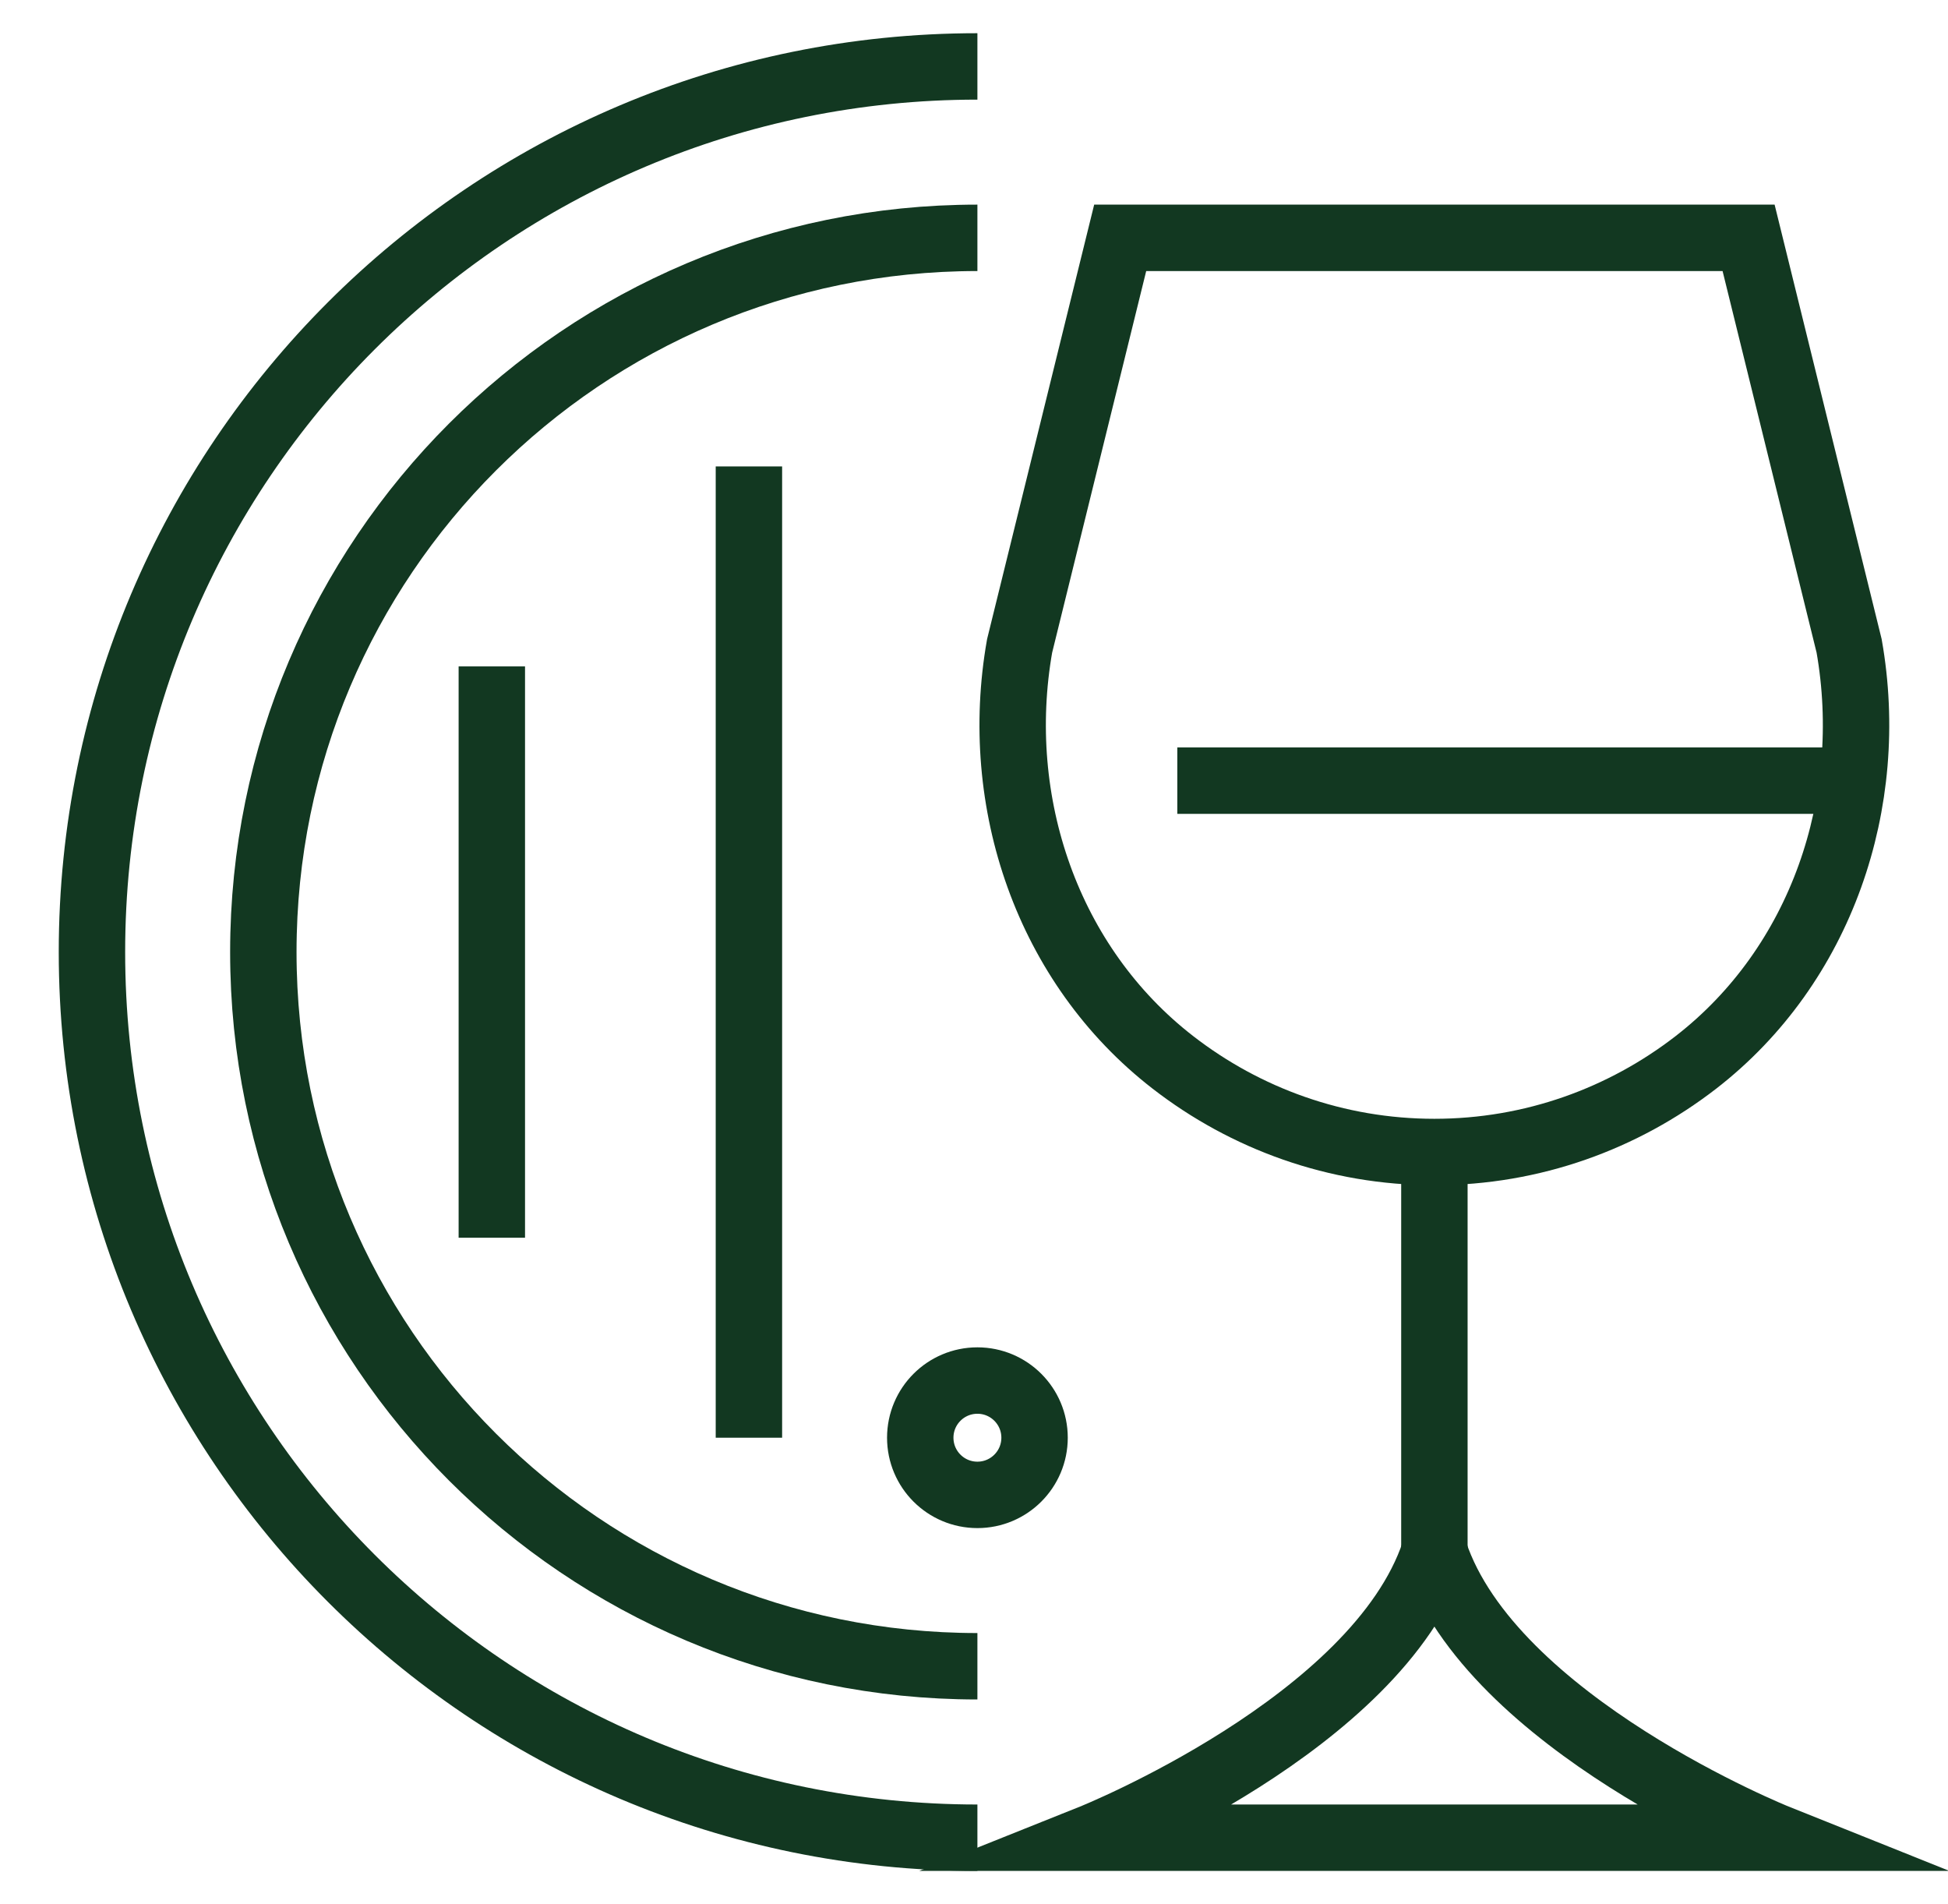
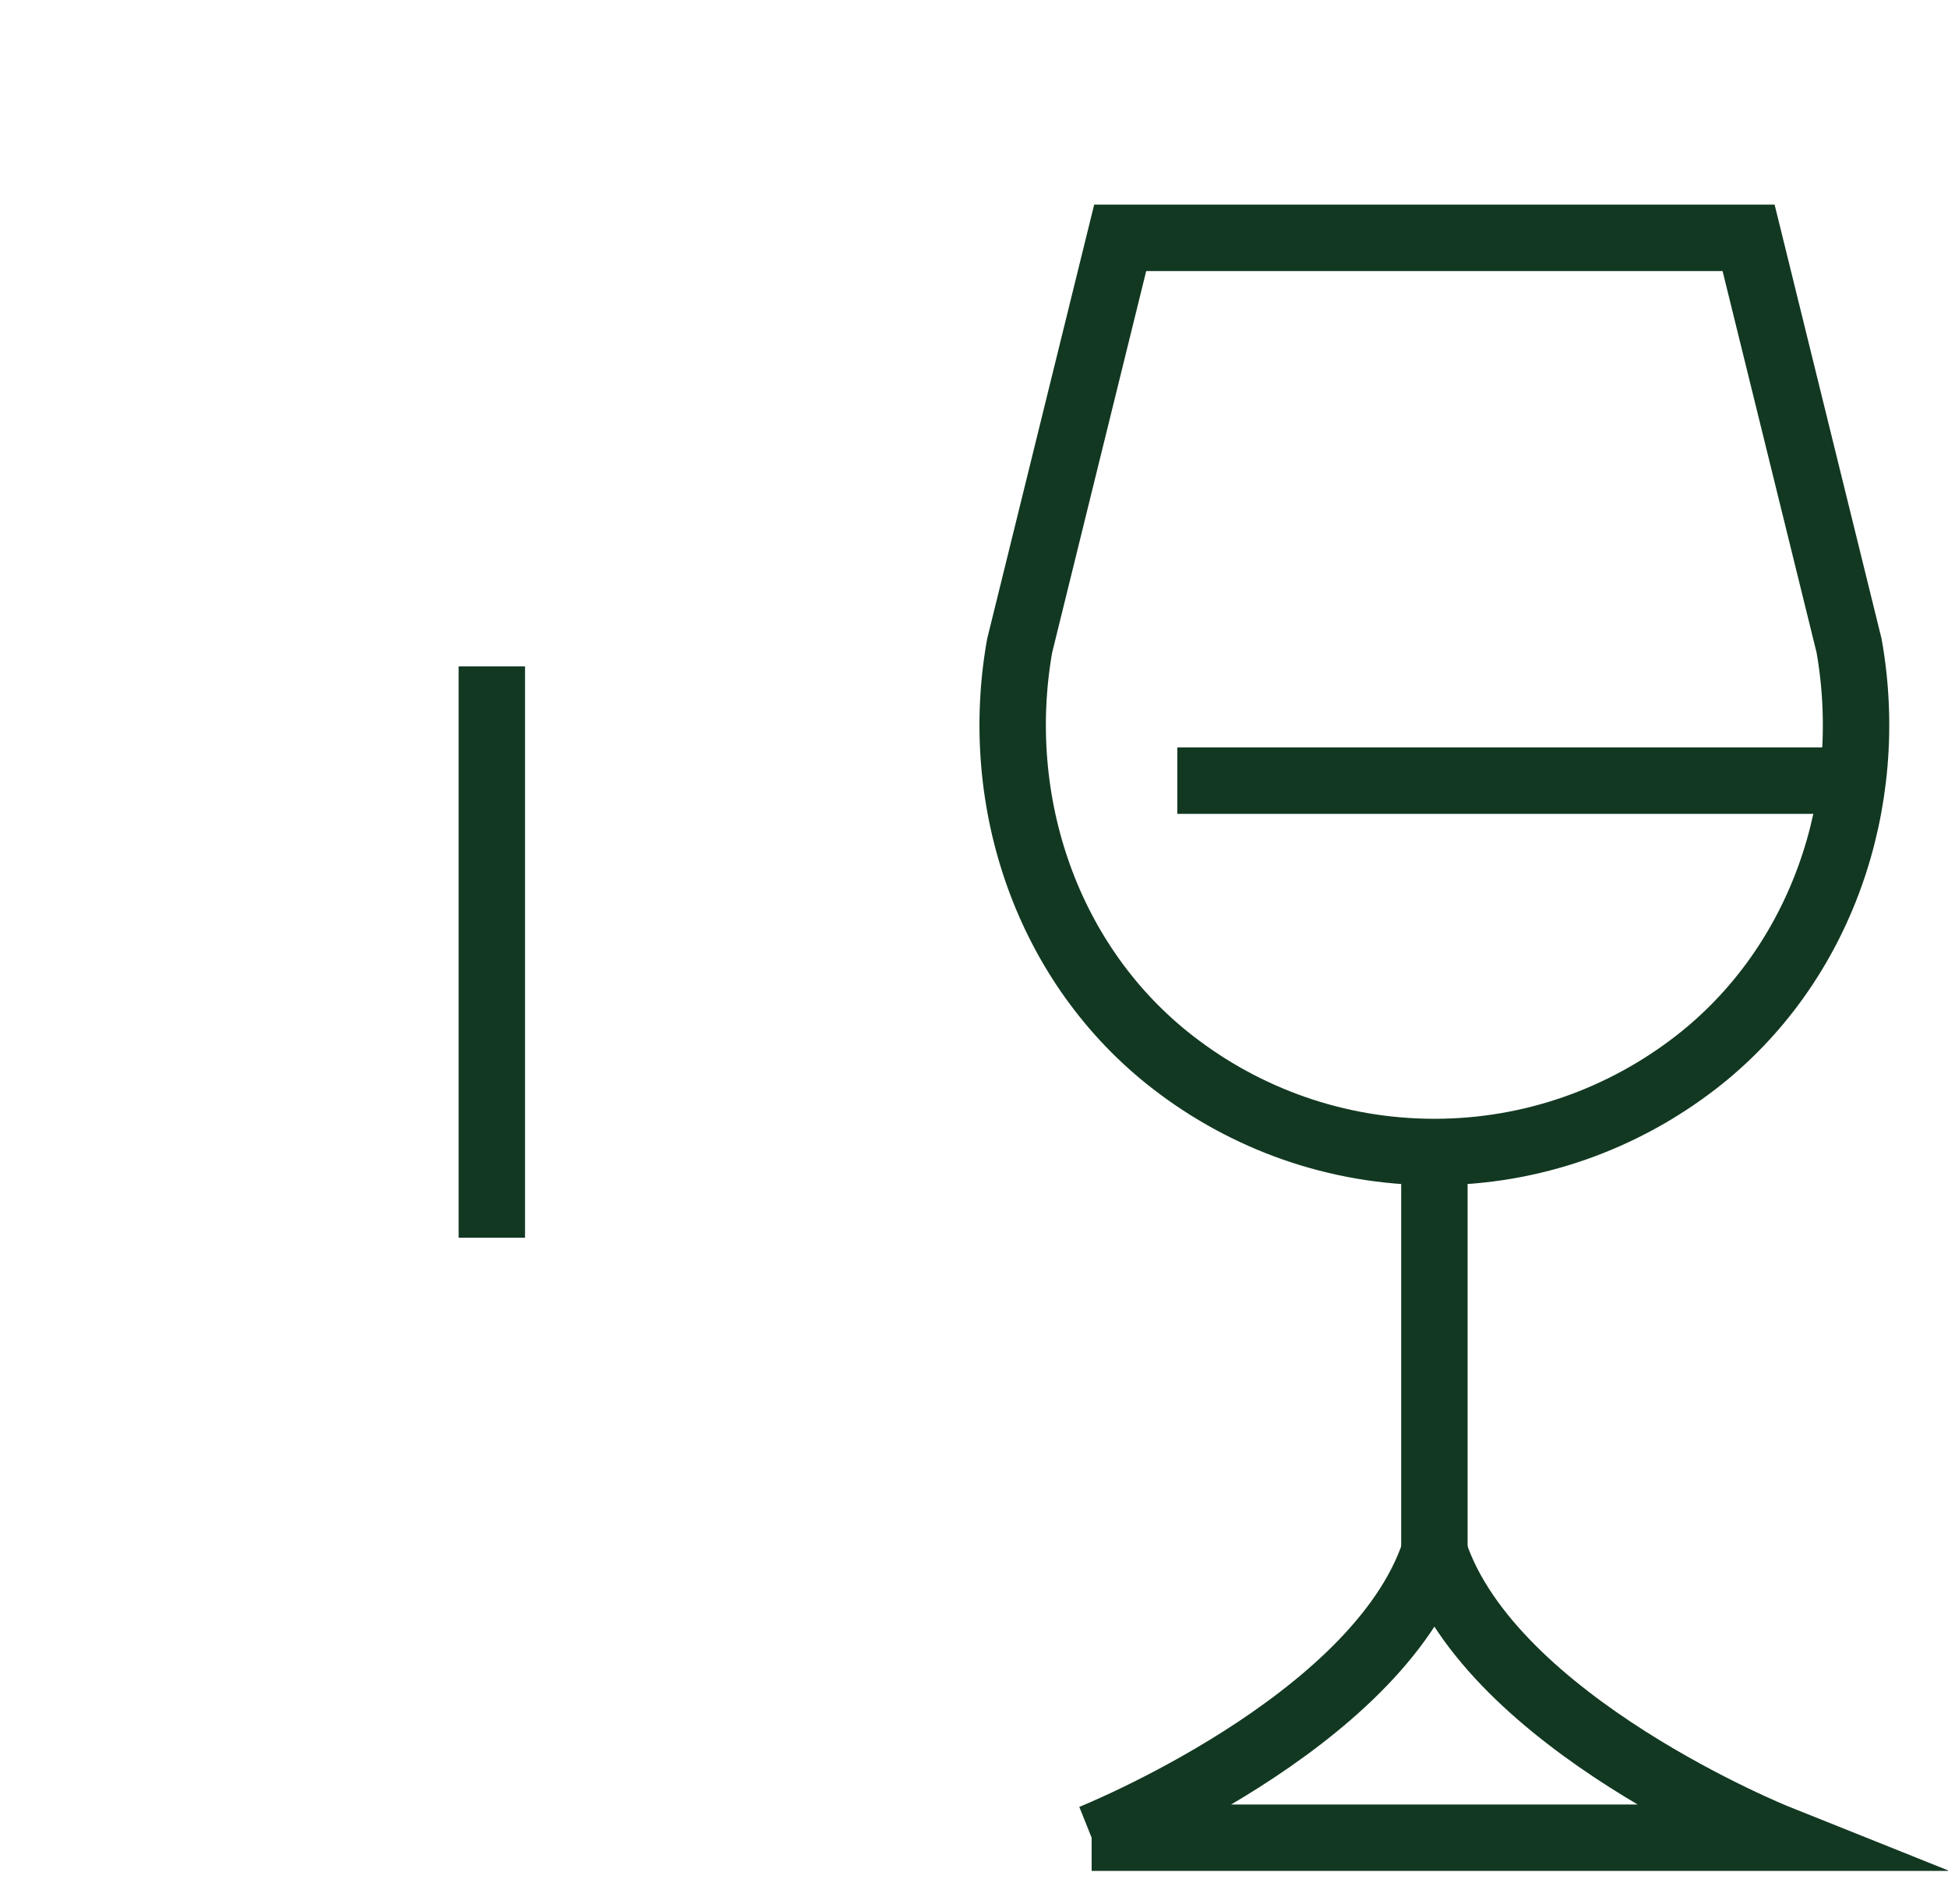
<svg xmlns="http://www.w3.org/2000/svg" version="1.1" id="Calque_1" x="0px" y="0px" width="44px" height="43px" viewBox="0 0 44 43" enable-background="new 0 0 44 43" xml:space="preserve">
  <g id="wine_tourism_1_">
    <g>
-       <path fill="none" stroke="#123821" stroke-width="1.5" stroke-miterlimit="10" d="M22.077,37.628    c-8.908,0-16.129-7.221-16.129-16.128c0-8.907,7.221-16.129,16.129-16.129" />
-       <path fill="none" stroke="#123821" stroke-width="1.5" stroke-miterlimit="10" d="M22.077,41.5c-11.046,0-20-8.955-20-20    c0-11.045,8.954-20,20-20" />
      <line fill="none" stroke="#123821" stroke-width="1.5" stroke-miterlimit="10" x1="11.109" y1="15.049" x2="11.109" y2="27.951" />
-       <line fill="none" stroke="#123821" stroke-width="1.5" stroke-miterlimit="10" x1="16.916" y1="10.533" x2="16.916" y2="32.467" />
-       <circle fill="none" stroke="#123821" stroke-width="1.5" stroke-miterlimit="10" cx="22.077" cy="32.467" r="1.291" />
    </g>
    <g>
-       <path fill="none" stroke="#123821" stroke-width="1.5" stroke-miterlimit="10" d="M24.657,41.5H40.14c0,0-6.45-2.581-7.741-6.452    C31.109,38.919,24.657,41.5,24.657,41.5z" />
+       <path fill="none" stroke="#123821" stroke-width="1.5" stroke-miterlimit="10" d="M24.657,41.5H40.14c0,0-6.45-2.581-7.741-6.452    C31.109,38.919,24.657,41.5,24.657,41.5" />
      <line fill="none" stroke="#123821" stroke-width="1.5" stroke-miterlimit="10" x1="32.399" y1="26.662" x2="32.399" y2="35.694" />
      <path fill="none" stroke="#123821" stroke-width="1.5" stroke-miterlimit="10" d="M39.496,5.371H25.302l-2.272,9.216    c-0.623,3.53,0.629,7.211,3.464,9.405c1.637,1.268,3.687,2.023,5.905,2.023c2.219,0,4.268-0.756,5.906-2.023    c2.833-2.194,4.084-5.875,3.462-9.405L39.496,5.371z" />
      <line fill="none" stroke="#123821" stroke-width="1.5" stroke-miterlimit="10" x1="26.592" y1="17.629" x2="41.431" y2="17.629" />
    </g>
  </g>
</svg>